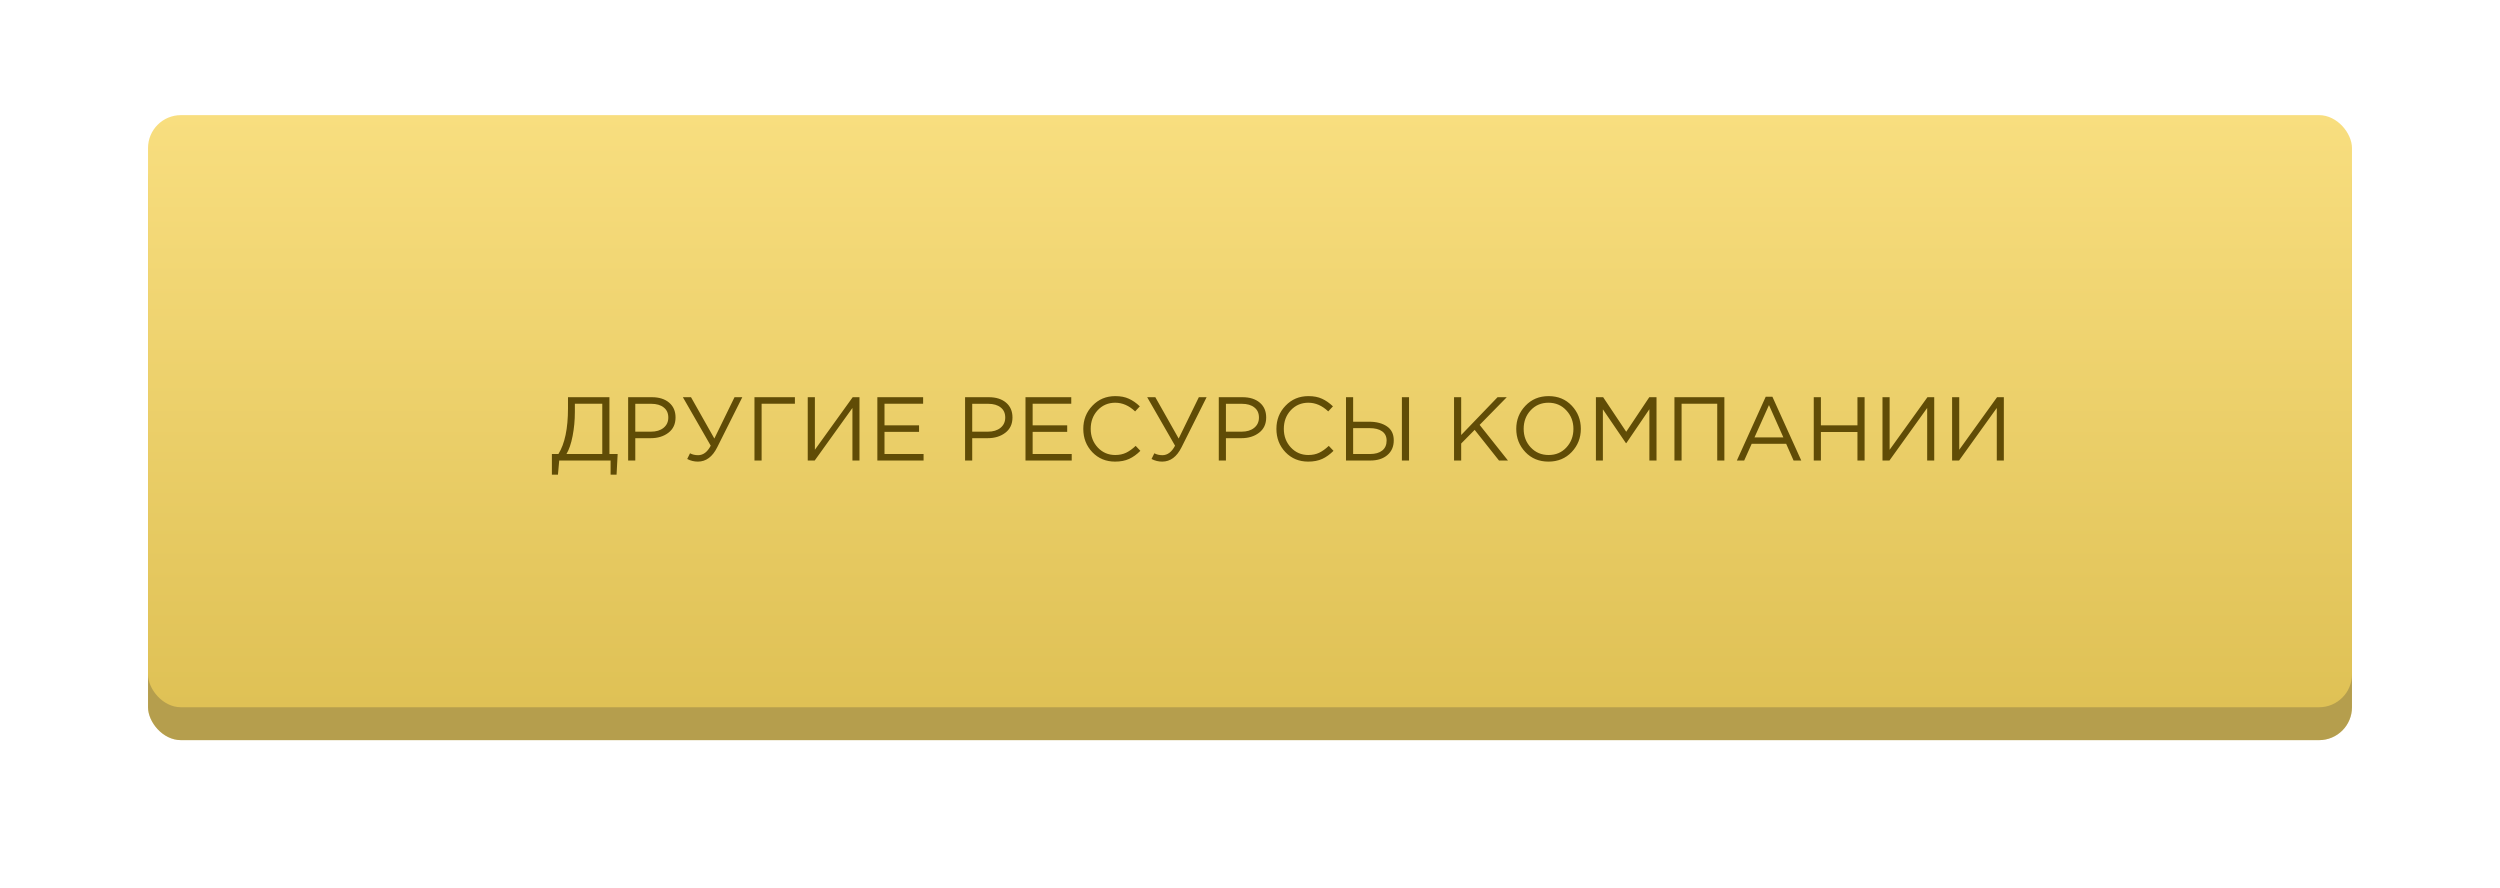
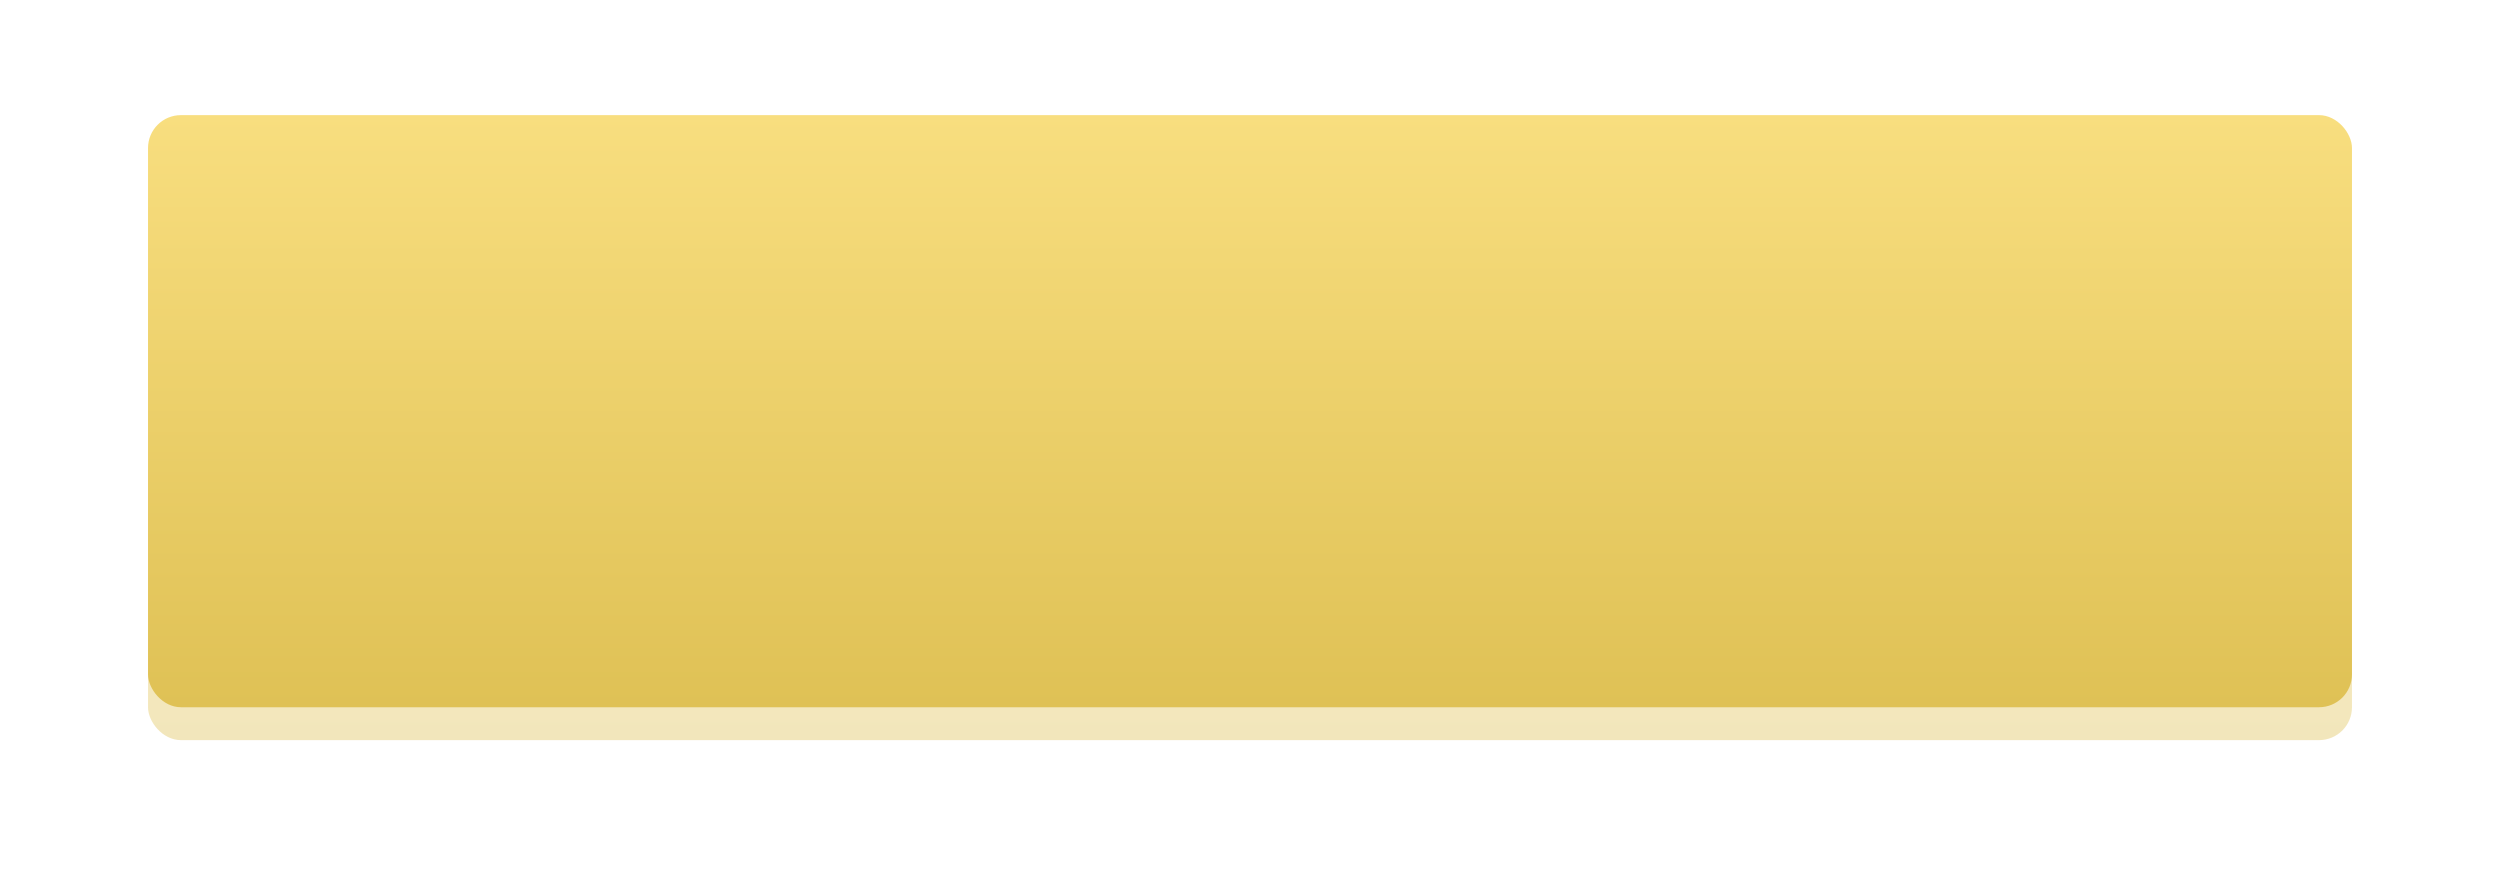
<svg xmlns="http://www.w3.org/2000/svg" width="304" height="108" viewBox="0 0 304 108" fill="none">
  <g filter="url(#filter0_f_301_2)">
    <rect x="18" y="18" width="268" height="72" rx="4" fill="url(#paint0_linear_301_2)" fill-opacity="0.4" />
  </g>
-   <rect x="18" y="18" width="268" height="72" rx="4" fill="#B59E4D" />
  <rect x="18" y="14" width="268" height="72" rx="4" fill="url(#paint1_linear_301_2)" />
-   <path d="M67.11 57.716V55.208H67.902C68.679 53.969 69.068 52.113 69.068 49.642V48.3H74.106V55.208H75.107L74.975 57.716H74.249V56H68.001L67.847 57.716H67.11ZM68.881 55.208H73.237V49.092H69.904V50.093C69.904 51.105 69.812 52.08 69.629 53.019C69.446 53.958 69.196 54.687 68.881 55.208ZM76.382 56V48.3H79.264C80.144 48.3 80.844 48.52 81.365 48.96C81.886 49.4 82.146 50.001 82.146 50.764C82.146 51.563 81.856 52.183 81.277 52.623C80.705 53.063 79.986 53.283 79.121 53.283H77.251V56H76.382ZM77.251 52.491H79.154C79.792 52.491 80.302 52.337 80.683 52.029C81.072 51.714 81.266 51.296 81.266 50.775C81.266 50.24 81.079 49.829 80.705 49.543C80.338 49.25 79.836 49.103 79.198 49.103H77.251V52.491ZM84.863 56.132C84.408 56.132 83.975 56.026 83.565 55.813L83.906 55.12C84.192 55.274 84.518 55.351 84.885 55.351C85.508 55.351 86.021 54.966 86.425 54.196L83.037 48.3H84.027L86.865 53.327L89.318 48.3H90.264L87.217 54.383C86.637 55.549 85.853 56.132 84.863 56.132ZM91.743 56V48.3H96.66V49.092H92.612V56H91.743ZM98.221 56V48.3H99.09V54.691L103.688 48.3H104.513V56H103.655V49.609L99.068 56H98.221ZM106.686 56V48.3H112.252V49.092H107.555V51.721H111.757V52.513H107.555V55.208H112.307V56H106.686ZM117.353 56V48.3H120.235C121.115 48.3 121.815 48.52 122.336 48.96C122.856 49.4 123.117 50.001 123.117 50.764C123.117 51.563 122.827 52.183 122.248 52.623C121.676 53.063 120.957 53.283 120.092 53.283H118.222V56H117.353ZM118.222 52.491H120.125C120.763 52.491 121.272 52.337 121.654 52.029C122.042 51.714 122.237 51.296 122.237 50.775C122.237 50.24 122.05 49.829 121.676 49.543C121.309 49.25 120.807 49.103 120.169 49.103H118.222V52.491ZM124.7 56V48.3H130.266V49.092H125.569V51.721H129.771V52.513H125.569V55.208H130.321V56H124.7ZM135.589 56.132C134.482 56.132 133.562 55.751 132.828 54.988C132.095 54.218 131.728 53.272 131.728 52.15C131.728 51.043 132.099 50.104 132.839 49.334C133.58 48.557 134.508 48.168 135.622 48.168C136.268 48.168 136.818 48.274 137.272 48.487C137.727 48.692 138.171 49 138.603 49.411L138.031 50.027C137.291 49.323 136.484 48.971 135.611 48.971C134.761 48.971 134.049 49.275 133.477 49.884C132.913 50.493 132.63 51.248 132.63 52.15C132.63 53.045 132.916 53.8 133.488 54.416C134.06 55.025 134.768 55.329 135.611 55.329C136.11 55.329 136.55 55.237 136.931 55.054C137.313 54.871 137.701 54.592 138.097 54.218L138.669 54.823C138.237 55.256 137.782 55.582 137.305 55.802C136.829 56.022 136.257 56.132 135.589 56.132ZM141.324 56.132C140.869 56.132 140.436 56.026 140.026 55.813L140.367 55.12C140.653 55.274 140.979 55.351 141.346 55.351C141.969 55.351 142.482 54.966 142.886 54.196L139.498 48.3H140.488L143.326 53.327L145.779 48.3H146.725L143.678 54.383C143.098 55.549 142.314 56.132 141.324 56.132ZM148.204 56V48.3H151.086C151.966 48.3 152.667 48.52 153.187 48.96C153.708 49.4 153.968 50.001 153.968 50.764C153.968 51.563 153.679 52.183 153.099 52.623C152.527 53.063 151.809 53.283 150.943 53.283H149.073V56H148.204ZM149.073 52.491H150.976C151.614 52.491 152.124 52.337 152.505 52.029C152.894 51.714 153.088 51.296 153.088 50.775C153.088 50.24 152.901 49.829 152.527 49.543C152.161 49.25 151.658 49.103 151.02 49.103H149.073V52.491ZM159.072 56.132C157.965 56.132 157.044 55.751 156.311 54.988C155.578 54.218 155.211 53.272 155.211 52.15C155.211 51.043 155.581 50.104 156.322 49.334C157.063 48.557 157.99 48.168 159.105 48.168C159.75 48.168 160.3 48.274 160.755 48.487C161.21 48.692 161.653 49 162.086 49.411L161.514 50.027C160.773 49.323 159.967 48.971 159.094 48.971C158.243 48.971 157.532 49.275 156.96 49.884C156.395 50.493 156.113 51.248 156.113 52.15C156.113 53.045 156.399 53.8 156.971 54.416C157.543 55.025 158.251 55.329 159.094 55.329C159.593 55.329 160.033 55.237 160.414 55.054C160.795 54.871 161.184 54.592 161.58 54.218L162.152 54.823C161.719 55.256 161.265 55.582 160.788 55.802C160.311 56.022 159.739 56.132 159.072 56.132ZM163.673 56V48.3H164.542V51.281H166.489C167.376 51.281 168.095 51.468 168.645 51.842C169.202 52.216 169.481 52.784 169.481 53.547C169.481 54.302 169.221 54.9 168.7 55.34C168.187 55.78 167.494 56 166.621 56H163.673ZM164.542 55.208H166.599C167.23 55.208 167.721 55.069 168.073 54.79C168.432 54.511 168.612 54.104 168.612 53.569C168.612 53.078 168.429 52.704 168.062 52.447C167.703 52.19 167.197 52.062 166.544 52.062H164.542V55.208ZM170.471 56V48.3H171.34V56H170.471ZM176.811 56V48.3H177.68V52.898L182.102 48.3H183.224L179.924 51.666L183.367 56H182.278L179.319 52.271L177.68 53.932V56H176.811ZM191.119 54.966C190.378 55.743 189.436 56.132 188.292 56.132C187.148 56.132 186.209 55.743 185.476 54.966C184.743 54.189 184.376 53.25 184.376 52.15C184.376 51.057 184.746 50.122 185.487 49.345C186.228 48.56 187.17 48.168 188.314 48.168C189.458 48.168 190.397 48.557 191.13 49.334C191.863 50.111 192.23 51.05 192.23 52.15C192.23 53.243 191.86 54.181 191.119 54.966ZM186.136 54.405C186.715 55.021 187.441 55.329 188.314 55.329C189.187 55.329 189.905 55.025 190.47 54.416C191.042 53.8 191.328 53.045 191.328 52.15C191.328 51.263 191.038 50.511 190.459 49.895C189.887 49.279 189.165 48.971 188.292 48.971C187.419 48.971 186.697 49.279 186.125 49.895C185.56 50.504 185.278 51.255 185.278 52.15C185.278 53.037 185.564 53.789 186.136 54.405ZM194.063 56V48.3H194.943L197.748 52.502L200.553 48.3H201.433V56H200.564V49.763L197.759 53.888H197.715L194.91 49.774V56H194.063ZM203.612 56V48.3H209.684V56H208.815V49.092H204.481V56H203.612ZM211.202 56L214.711 48.245H215.525L219.034 56H218.099L217.197 53.965H213.006L212.093 56H211.202ZM213.347 53.184H216.856L215.107 49.257L213.347 53.184ZM220.553 56V48.3H221.422V51.721H225.866V48.3H226.735V56H225.866V52.535H221.422V56H220.553ZM228.91 56V48.3H229.779V54.691L234.377 48.3H235.202V56H234.344V49.609L229.757 56H228.91ZM237.375 56V48.3H238.244V54.691L242.842 48.3H243.667V56H242.809V49.609L238.222 56H237.375Z" fill="#604C06" />
  <defs>
    <filter id="filter0_f_301_2" x="0" y="0" width="304" height="108" filterUnits="userSpaceOnUse" color-interpolation-filters="sRGB">
      <feFlood flood-opacity="0" result="BackgroundImageFix" />
      <feBlend mode="normal" in="SourceGraphic" in2="BackgroundImageFix" result="shape" />
      <feGaussianBlur stdDeviation="9" result="effect1_foregroundBlur_301_2" />
    </filter>
    <linearGradient id="paint0_linear_301_2" x1="152" y1="18" x2="152" y2="90" gradientUnits="userSpaceOnUse">
      <stop stop-color="#F8DE7F" />
      <stop offset="1" stop-color="#DFC155" />
    </linearGradient>
    <linearGradient id="paint1_linear_301_2" x1="152" y1="14" x2="152" y2="86" gradientUnits="userSpaceOnUse">
      <stop stop-color="#F8DE7F" />
      <stop offset="1" stop-color="#DFC155" />
    </linearGradient>
  </defs>
</svg>